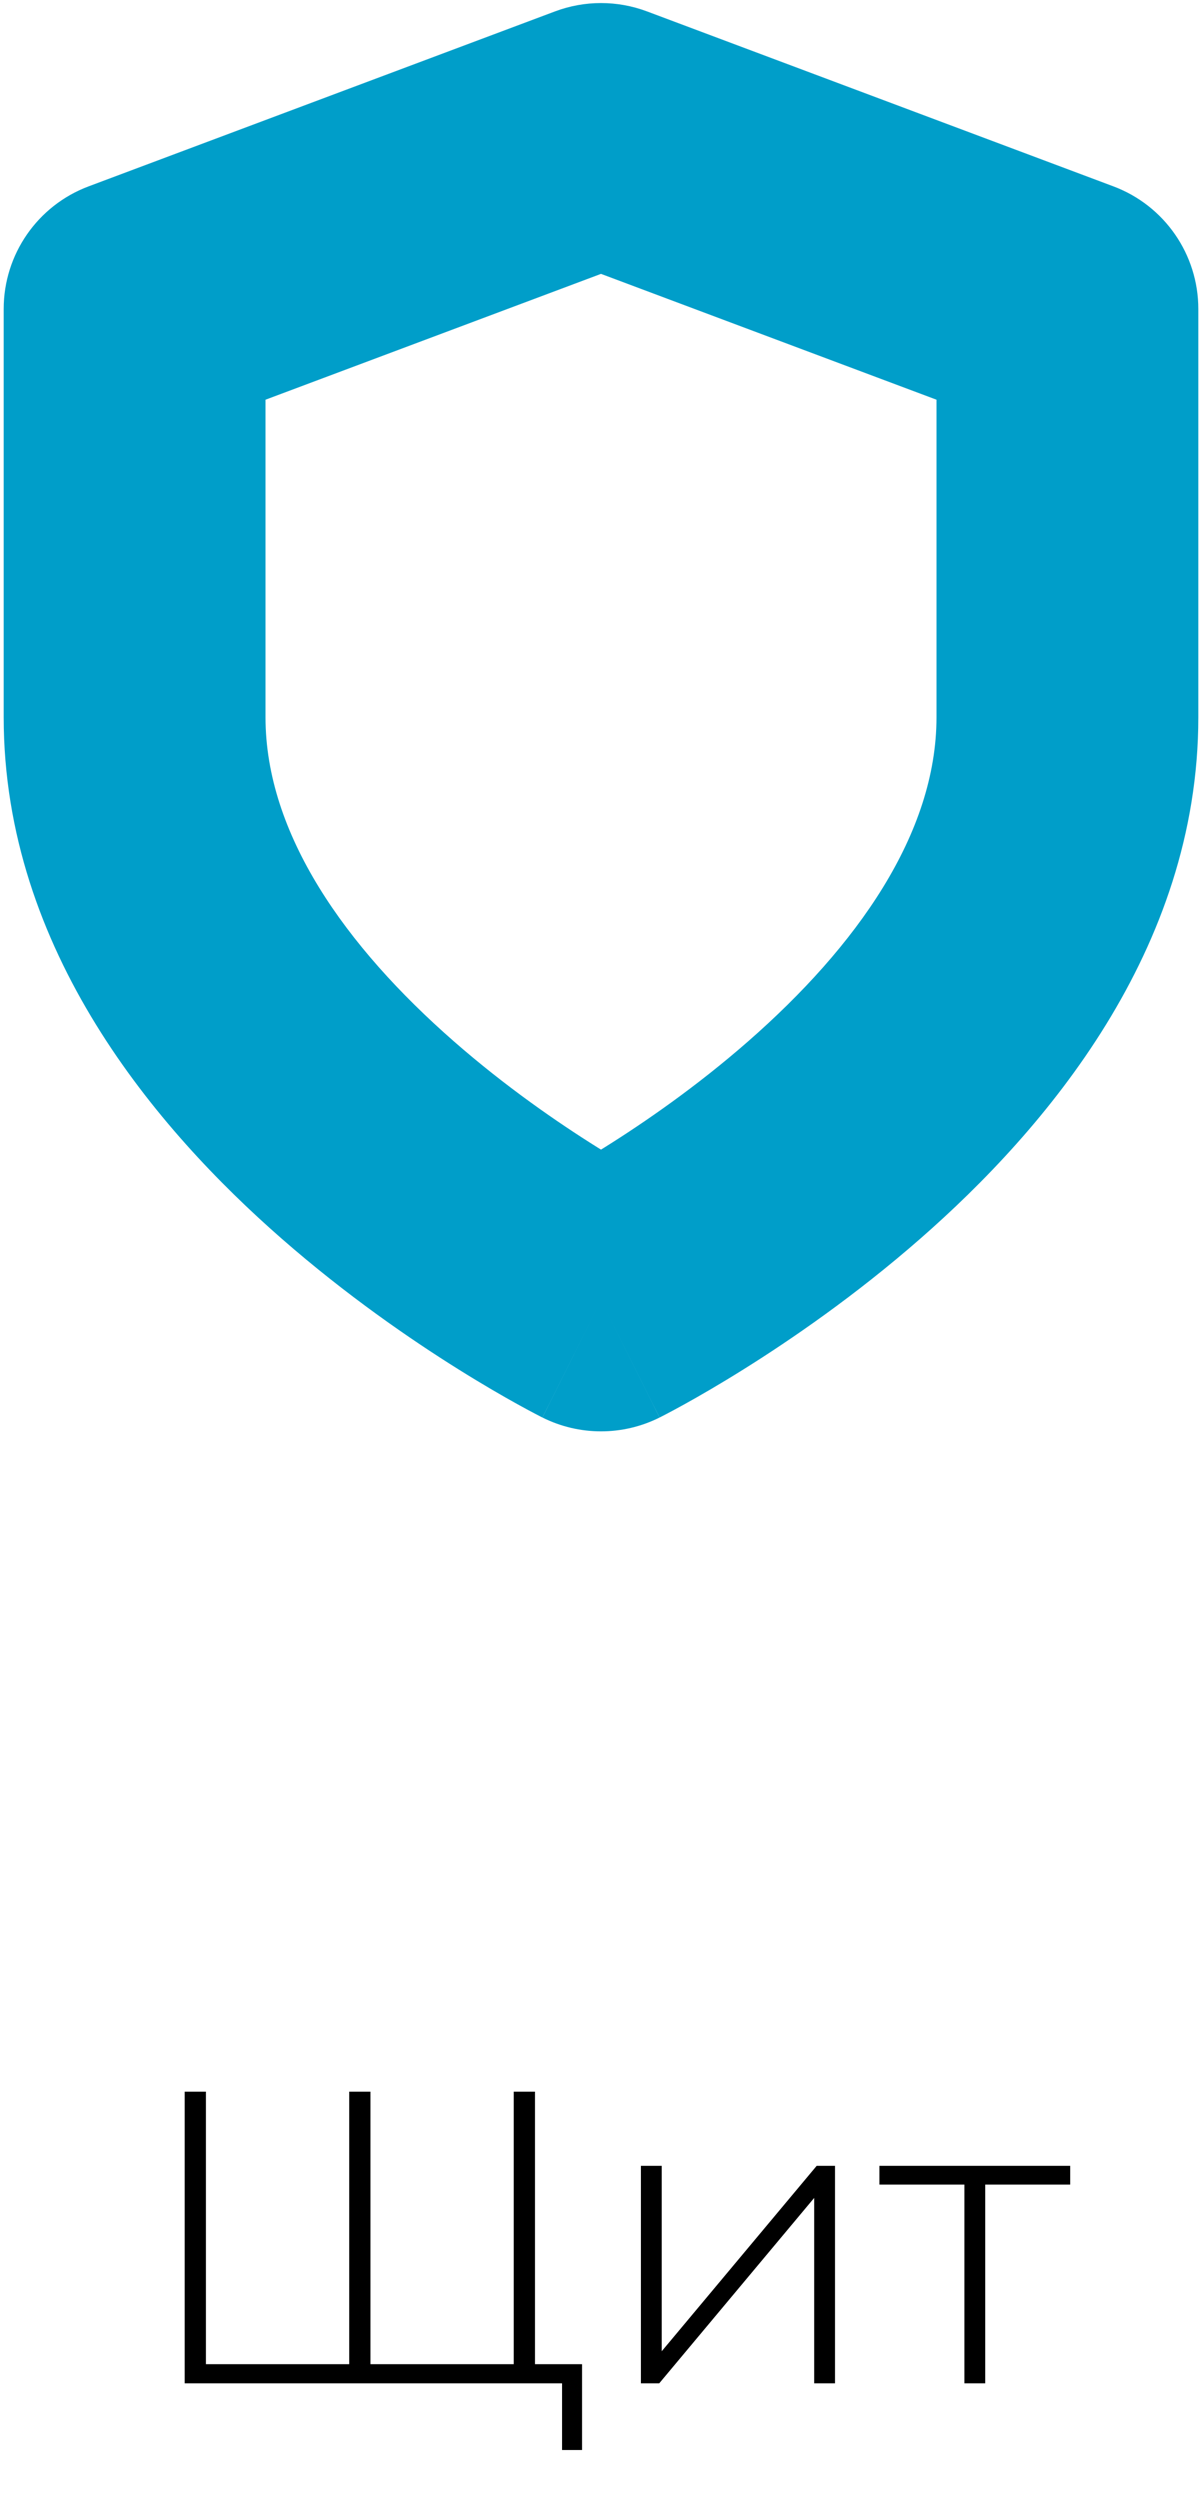
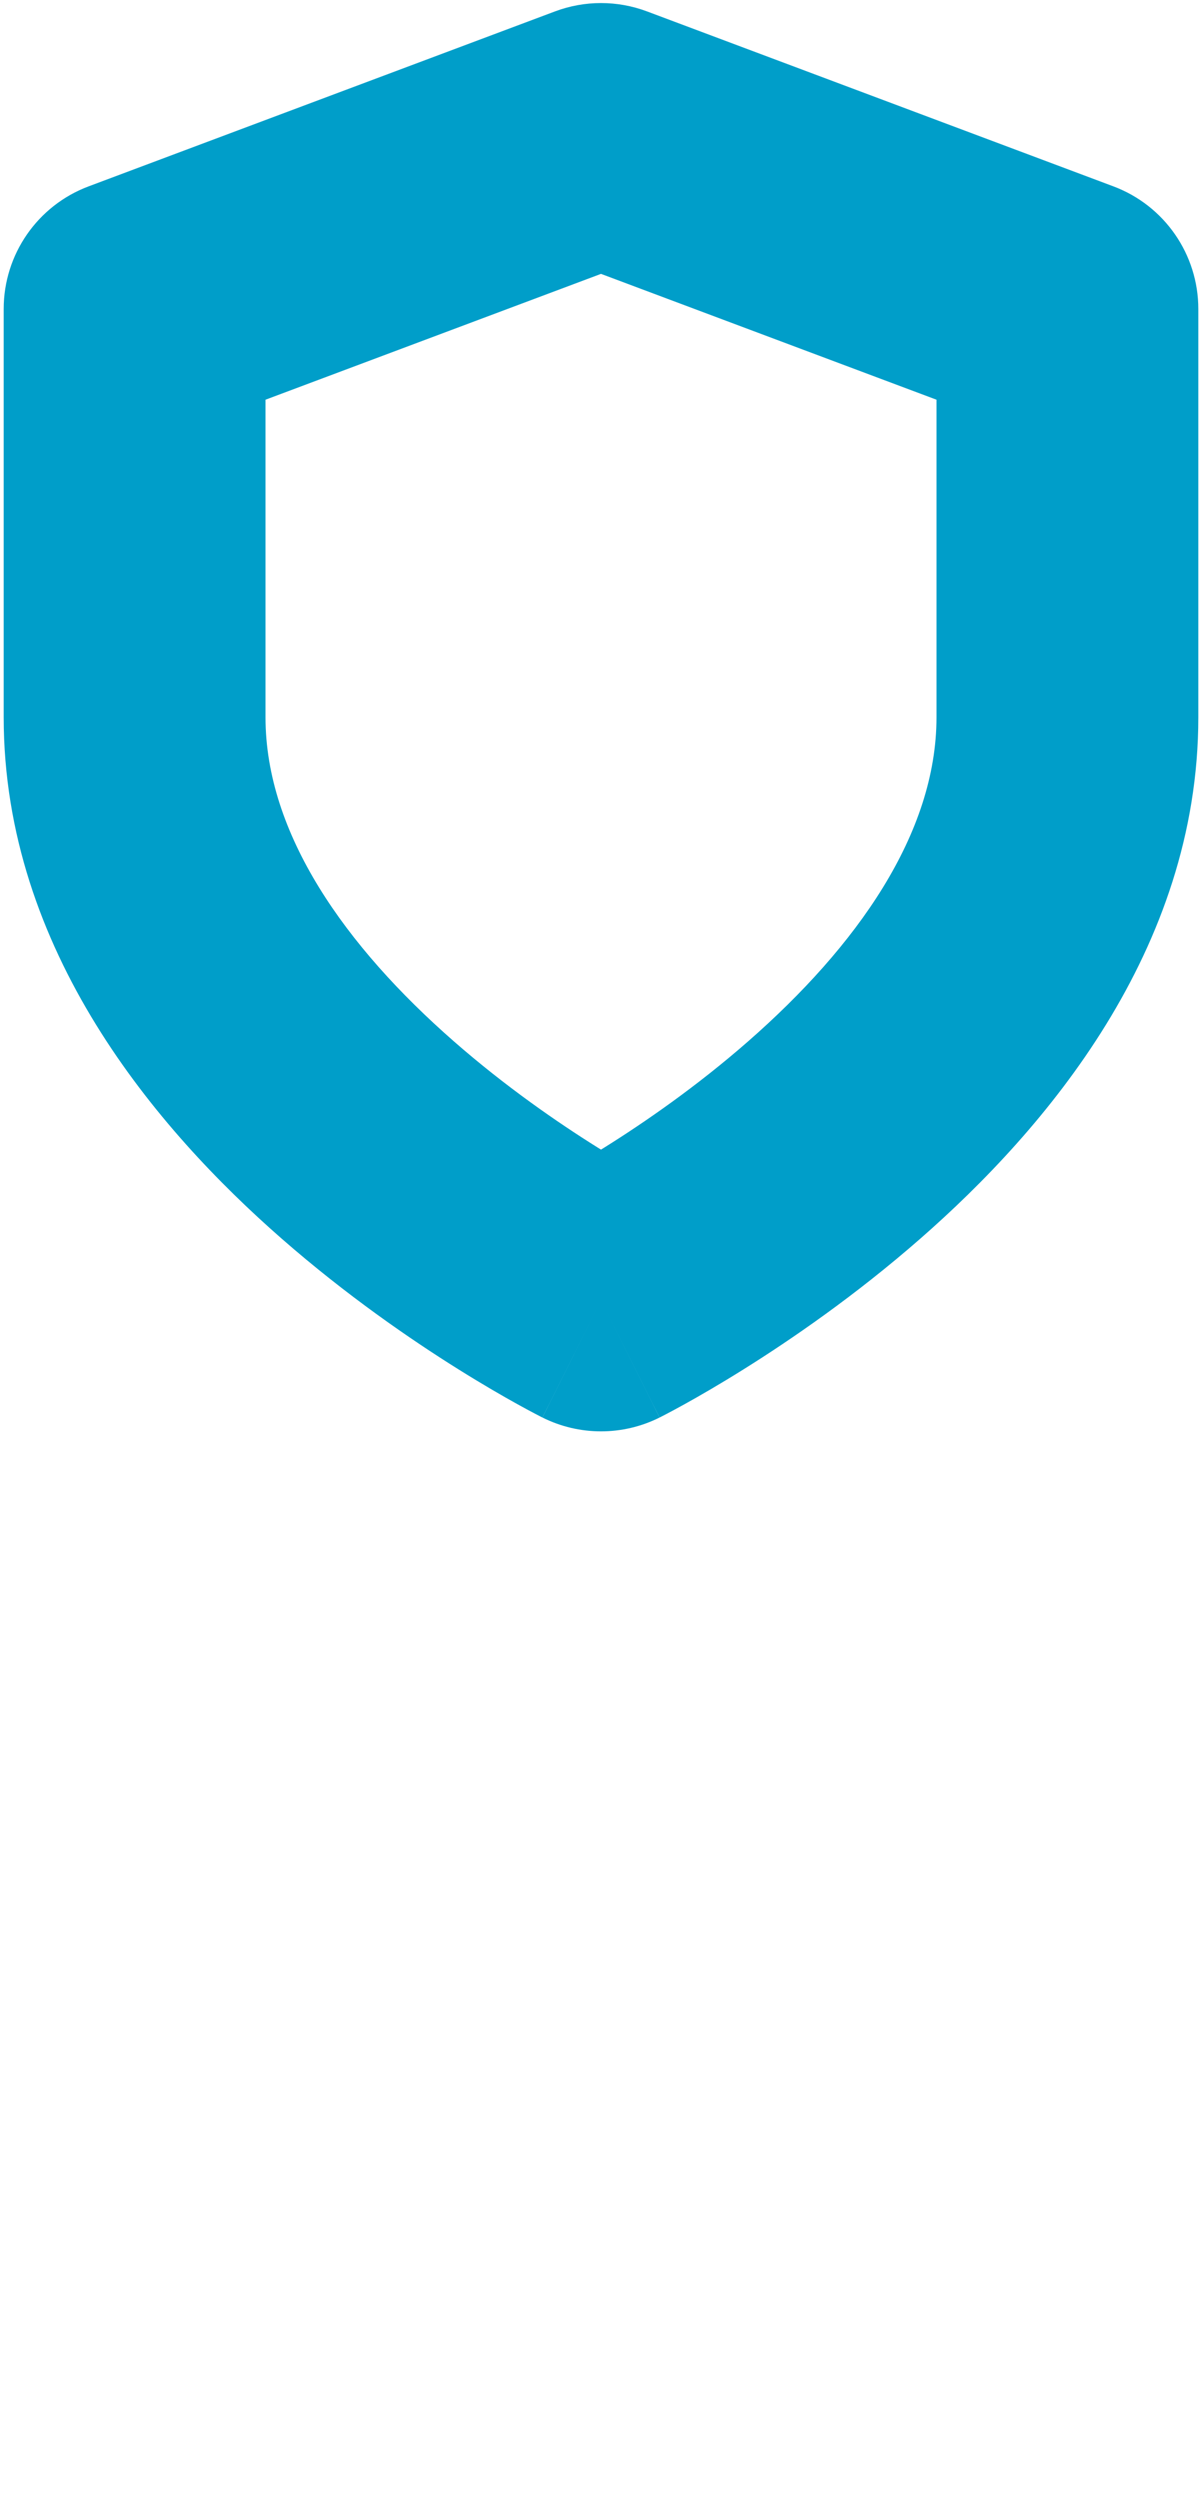
<svg xmlns="http://www.w3.org/2000/svg" width="101" height="210" viewBox="0 0 101 210" fill="none">
  <path fill-rule="evenodd" clip-rule="evenodd" d="M46.638 0.957C49.128 0.023 51.872 0.023 54.363 0.957L93.553 15.654C97.847 17.264 100.691 21.368 100.691 25.953V60.245C100.691 79.853 87.794 94.892 77.339 104.04C71.881 108.816 66.474 112.528 62.454 115.04C60.432 116.304 58.732 117.282 57.512 117.958C56.901 118.296 56.408 118.559 56.053 118.746C55.876 118.839 55.733 118.913 55.627 118.967C55.596 118.983 55.569 118.997 55.545 119.009C55.526 119.018 55.51 119.027 55.495 119.034L55.45 119.057L55.426 119.069C55.423 119.071 55.42 119.072 50.5 109.233C45.581 119.072 45.578 119.071 45.575 119.069L45.55 119.057L45.506 119.034C45.471 119.017 45.427 118.994 45.374 118.967C45.267 118.913 45.124 118.839 44.947 118.746C44.592 118.559 44.1 118.296 43.489 117.958C42.269 117.282 40.568 116.304 38.547 115.04C34.526 112.528 29.12 108.816 23.661 104.04C13.206 94.892 0.31 79.853 0.31 60.245V25.953C0.31 21.368 3.154 17.264 7.447 15.654L46.638 0.957ZM50.5 109.233L45.581 119.072C48.678 120.621 52.323 120.621 55.42 119.072L50.5 109.233ZM50.5 96.567C50.597 96.507 50.695 96.446 50.794 96.385C54.122 94.304 58.513 91.28 62.852 87.483C71.992 79.486 78.691 70.031 78.691 60.245V33.576L50.5 23.005L22.31 33.576V60.245C22.31 70.031 29.008 79.486 38.148 87.483C42.488 91.28 46.879 94.304 50.207 96.385C50.306 96.446 50.403 96.507 50.5 96.567Z" fill="#009EC9" />
-   <path d="M44.953 175.699V200.199H15.518V175.699H17.303V198.589H29.343V175.699H31.128V198.589H43.168V175.699H44.953ZM48.908 198.589V205.799H47.228V200.199H43.168V198.589H48.908ZM53.853 181.929H55.603V197.504L68.623 181.929H70.163V200.199H68.413V184.624L55.393 200.199H53.853V181.929ZM89.925 183.504H82.785V200.199H81.035V183.504H73.895V181.929H89.925V183.504Z" fill="black" />
</svg>